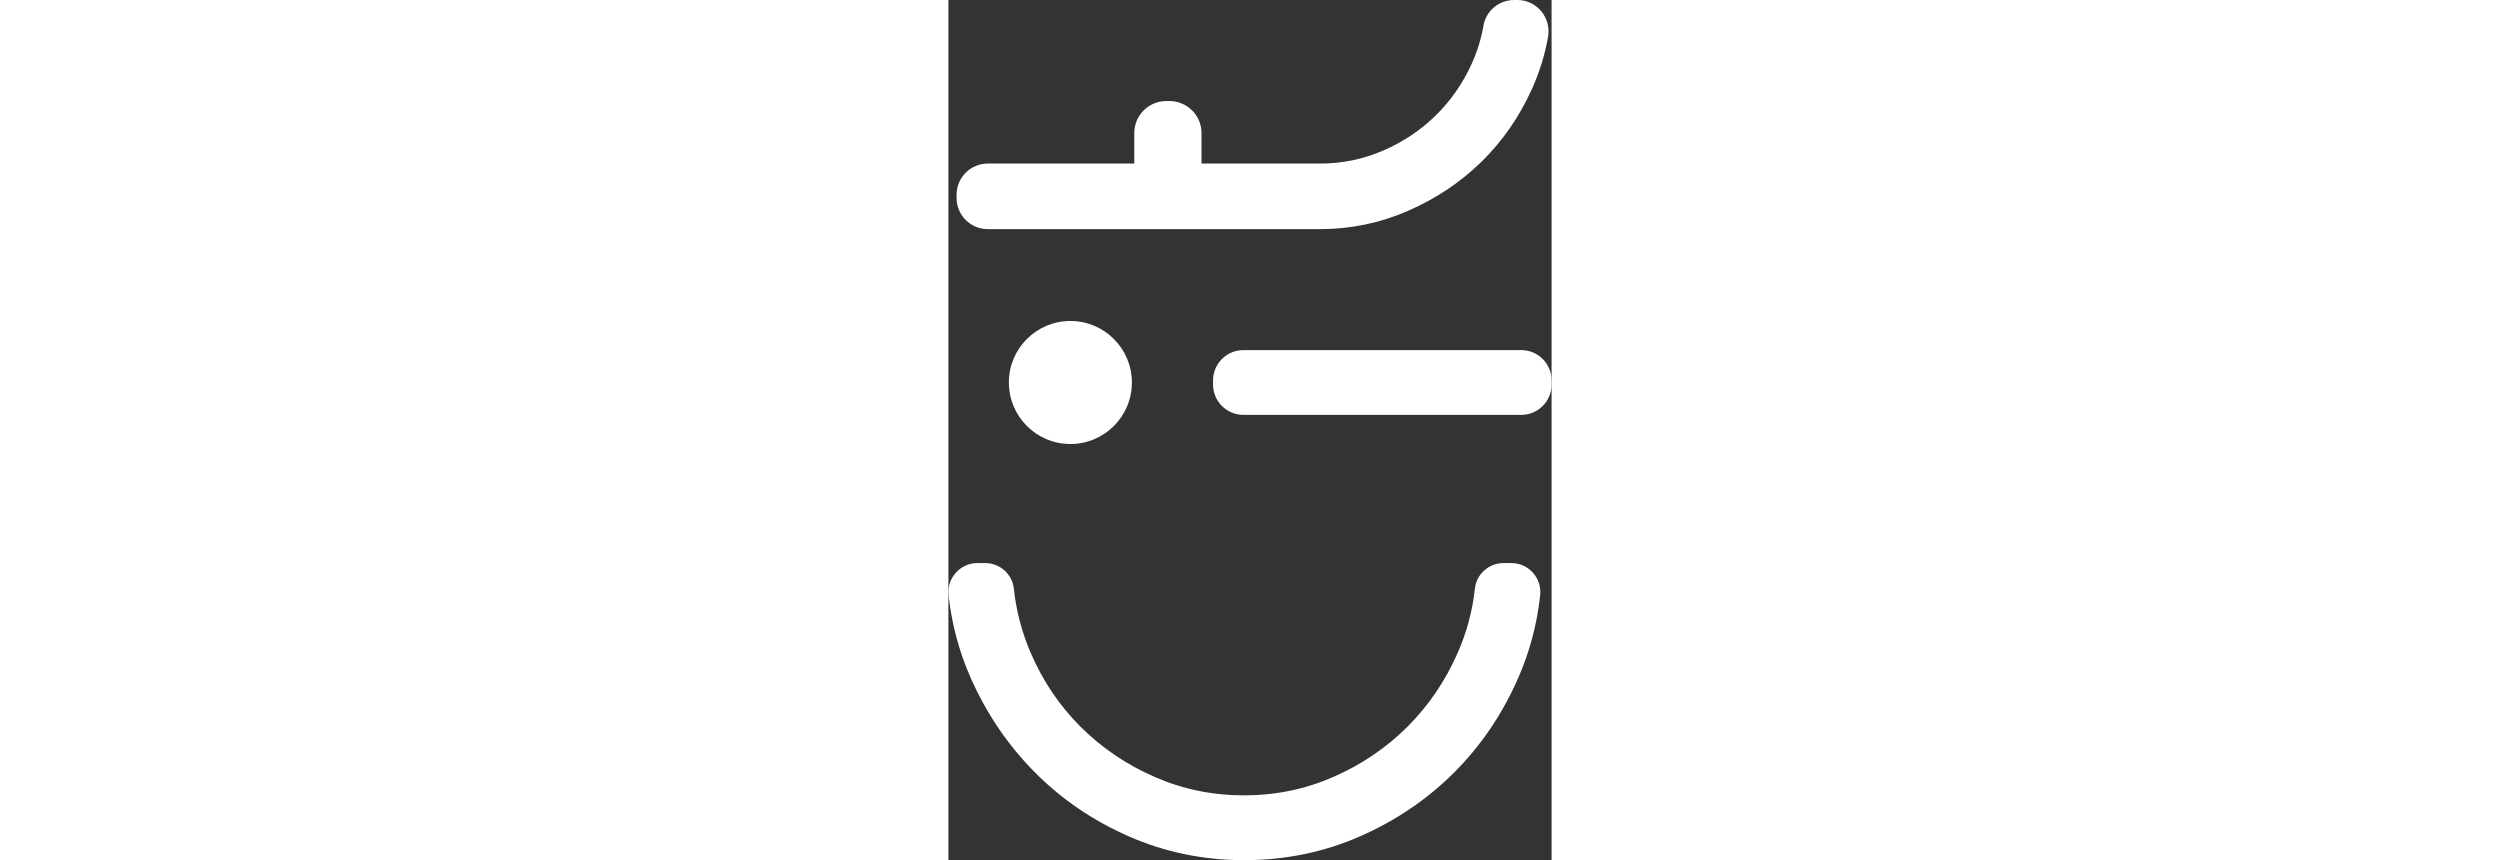
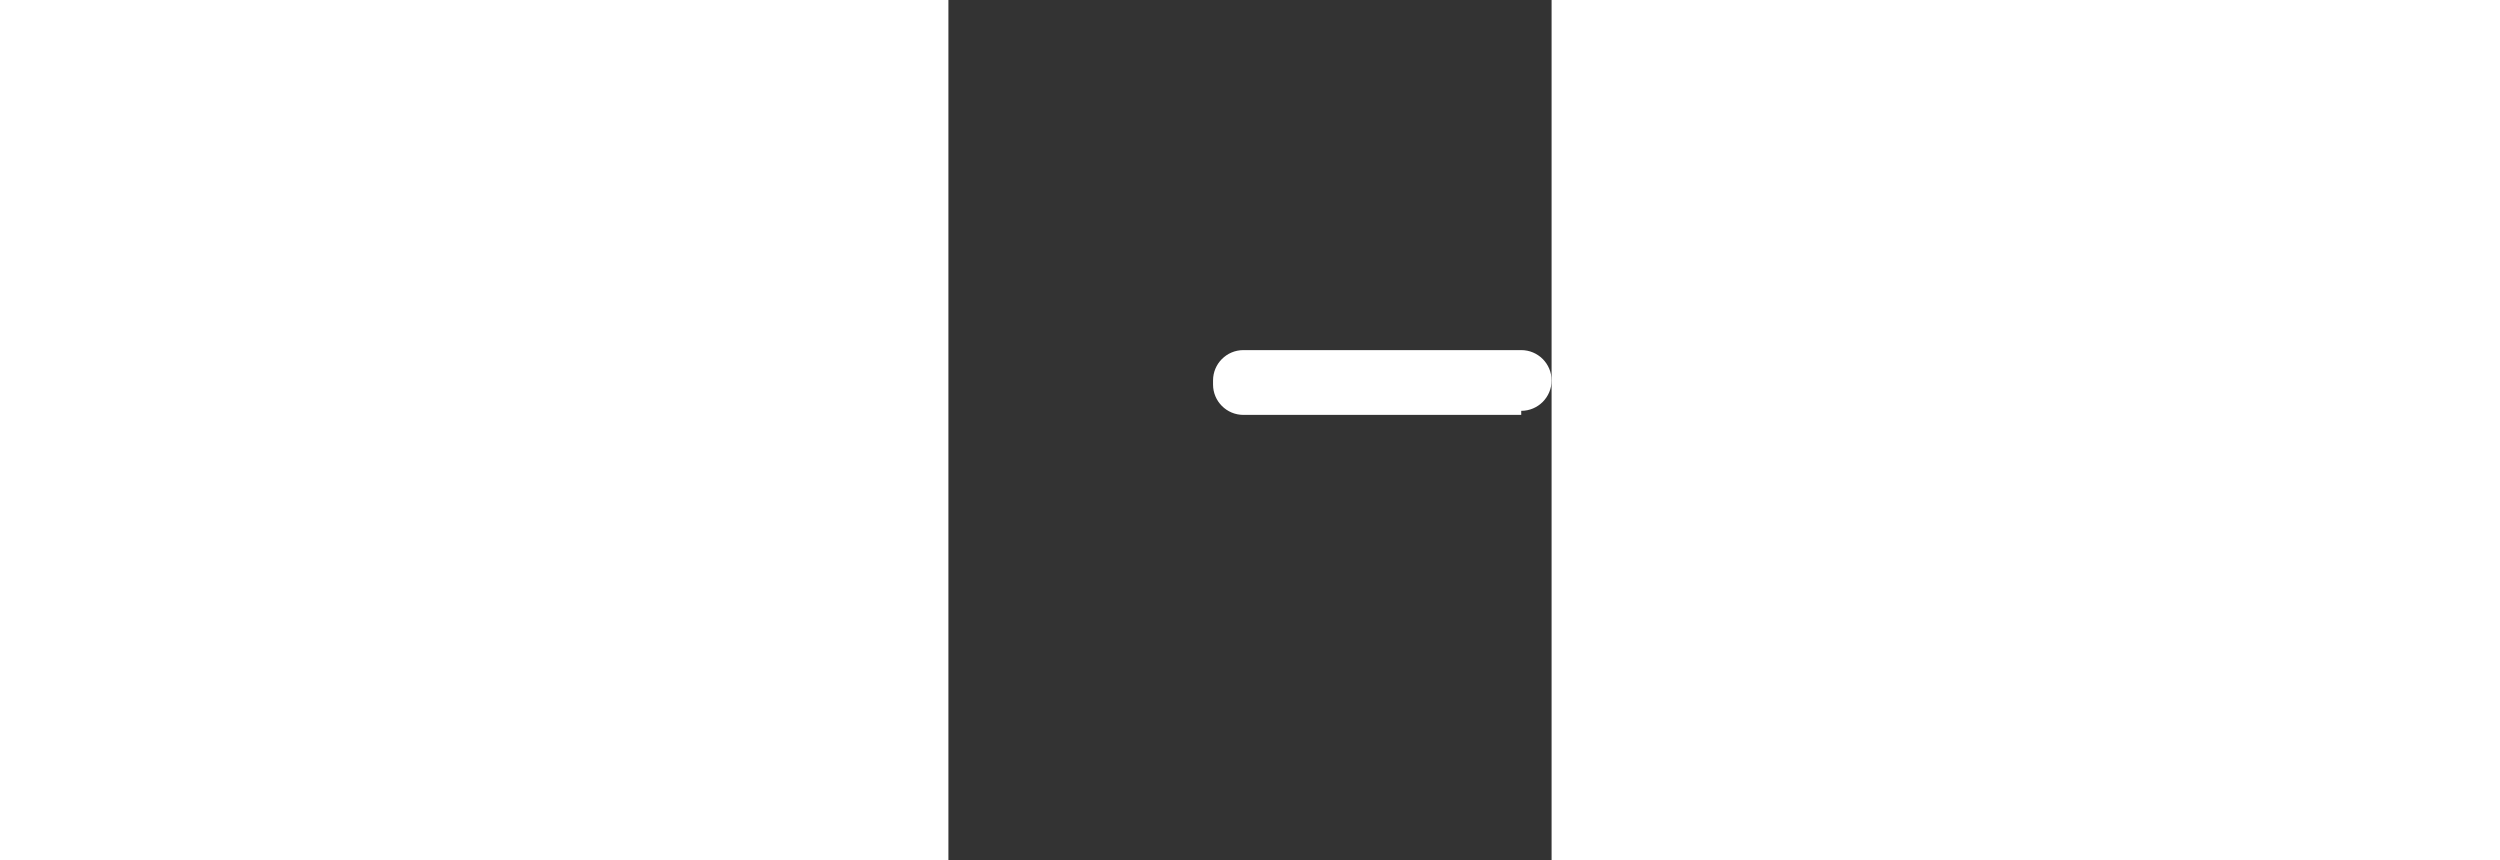
<svg xmlns="http://www.w3.org/2000/svg" xml:space="preserve" height="200px" version="1.1" style="shape-rendering:geometricPrecision; text-rendering:geometricPrecision; image-rendering:optimizeQuality; fill-rule:evenodd; clip-rule:evenodd" viewBox="0 0 581.29 828.95">
  <rect x="0" y="0" width="581.29" height="828.95" fill="#333333" stroke="none" />
  <defs>
    <style type="text/css">
   
    .fil0 {fill:white;fill-rule:nonzero}
   
  </style>
  </defs>
  <g id="Слой_x0020_1">
-     <path class="fil0" d="M549.09 653.43c-15.23,34.78 -35.79,65.1 -61.68,91 -25.89,25.89 -56.22,46.45 -91,61.68 -34.77,15.23 -71.97,22.84 -111.56,22.84 -39.09,0 -76.02,-7.61 -110.8,-22.84 -34.77,-15.23 -65.11,-35.91 -91,-62.06 -25.89,-26.14 -46.45,-56.48 -61.68,-91 -11.14,-25.24 -18.2,-51.7 -21.2,-79.38 -1.79,-16.55 11.17,-31.04 27.81,-31.04l7.37 0c14.09,0 26.16,10.48 27.67,24.49 2.32,21.52 7.72,42.17 16.22,61.94 11.69,27.16 27.68,50.9 47.98,71.2 20.31,20.31 44.05,36.43 71.2,48.35 27.17,11.94 55.98,17.9 86.44,17.9 30.46,0 59.28,-5.96 86.43,-17.9 27.16,-11.92 50.9,-28.05 71.2,-48.35 20.31,-20.3 36.43,-44.04 48.35,-71.2 8.7,-19.78 14.23,-40.46 16.58,-62.01 1.53,-13.98 13.6,-24.42 27.66,-24.42l7.4 0c16.64,0 29.6,14.48 27.81,31.03 -2.99,27.75 -10.05,54.34 -21.2,79.77l0 0z" />
-     <path class="fil0" d="M552.03 399.84l-267.74 0c-16.16,0 -29.26,-13.1 -29.26,-29.26l0 -3.91c0,-16.16 13.1,-29.26 29.26,-29.26l267.74 0c16.16,0 29.26,13.1 29.26,29.26l0 3.91c0,16.16 -13.1,29.26 -29.26,29.26z" />
-     <path class="fil0" d="M548.27 0l-3.06 0c-14.47,0 -27.01,10.29 -29.51,24.55 -2.23,12.78 -6.01,25.03 -11.32,36.75 -8.63,19.04 -20.18,35.66 -34.65,49.88 -14.47,14.21 -31.34,25.52 -50.64,33.89 -19.28,8.38 -39.6,12.56 -60.92,12.56l-114.26 0 0 -29.36c0,-17.06 -13.83,-30.89 -30.89,-30.89l-3.01 0c-17.06,0 -30.89,13.82 -30.89,30.89l0 29.36 -141.16 0c-16.62,0 -30.09,13.47 -30.09,30.09l0 3.02c0,16.62 13.47,30.09 30.09,30.09l320.2 0c29.45,0 57.62,-5.84 84.52,-17.51 26.92,-11.69 50.52,-27.42 70.82,-47.22 20.31,-19.8 36.55,-43.16 48.74,-70.06 7.29,-16.1 12.49,-32.84 15.61,-50.2 3.33,-18.63 -10.67,-35.85 -29.59,-35.85z" />
-     <path class="fil0" d="M117.54 309.34c32.74,0 59.28,26.54 59.28,59.28 0,32.74 -26.54,59.28 -59.28,59.28 -32.74,0 -59.28,-26.54 -59.28,-59.28 0,-32.74 26.54,-59.28 59.28,-59.28z" />
+     <path class="fil0" d="M552.03 399.84l-267.74 0c-16.16,0 -29.26,-13.1 -29.26,-29.26l0 -3.91c0,-16.16 13.1,-29.26 29.26,-29.26l267.74 0c16.16,0 29.26,13.1 29.26,29.26c0,16.16 -13.1,29.26 -29.26,29.26z" />
  </g>
</svg>